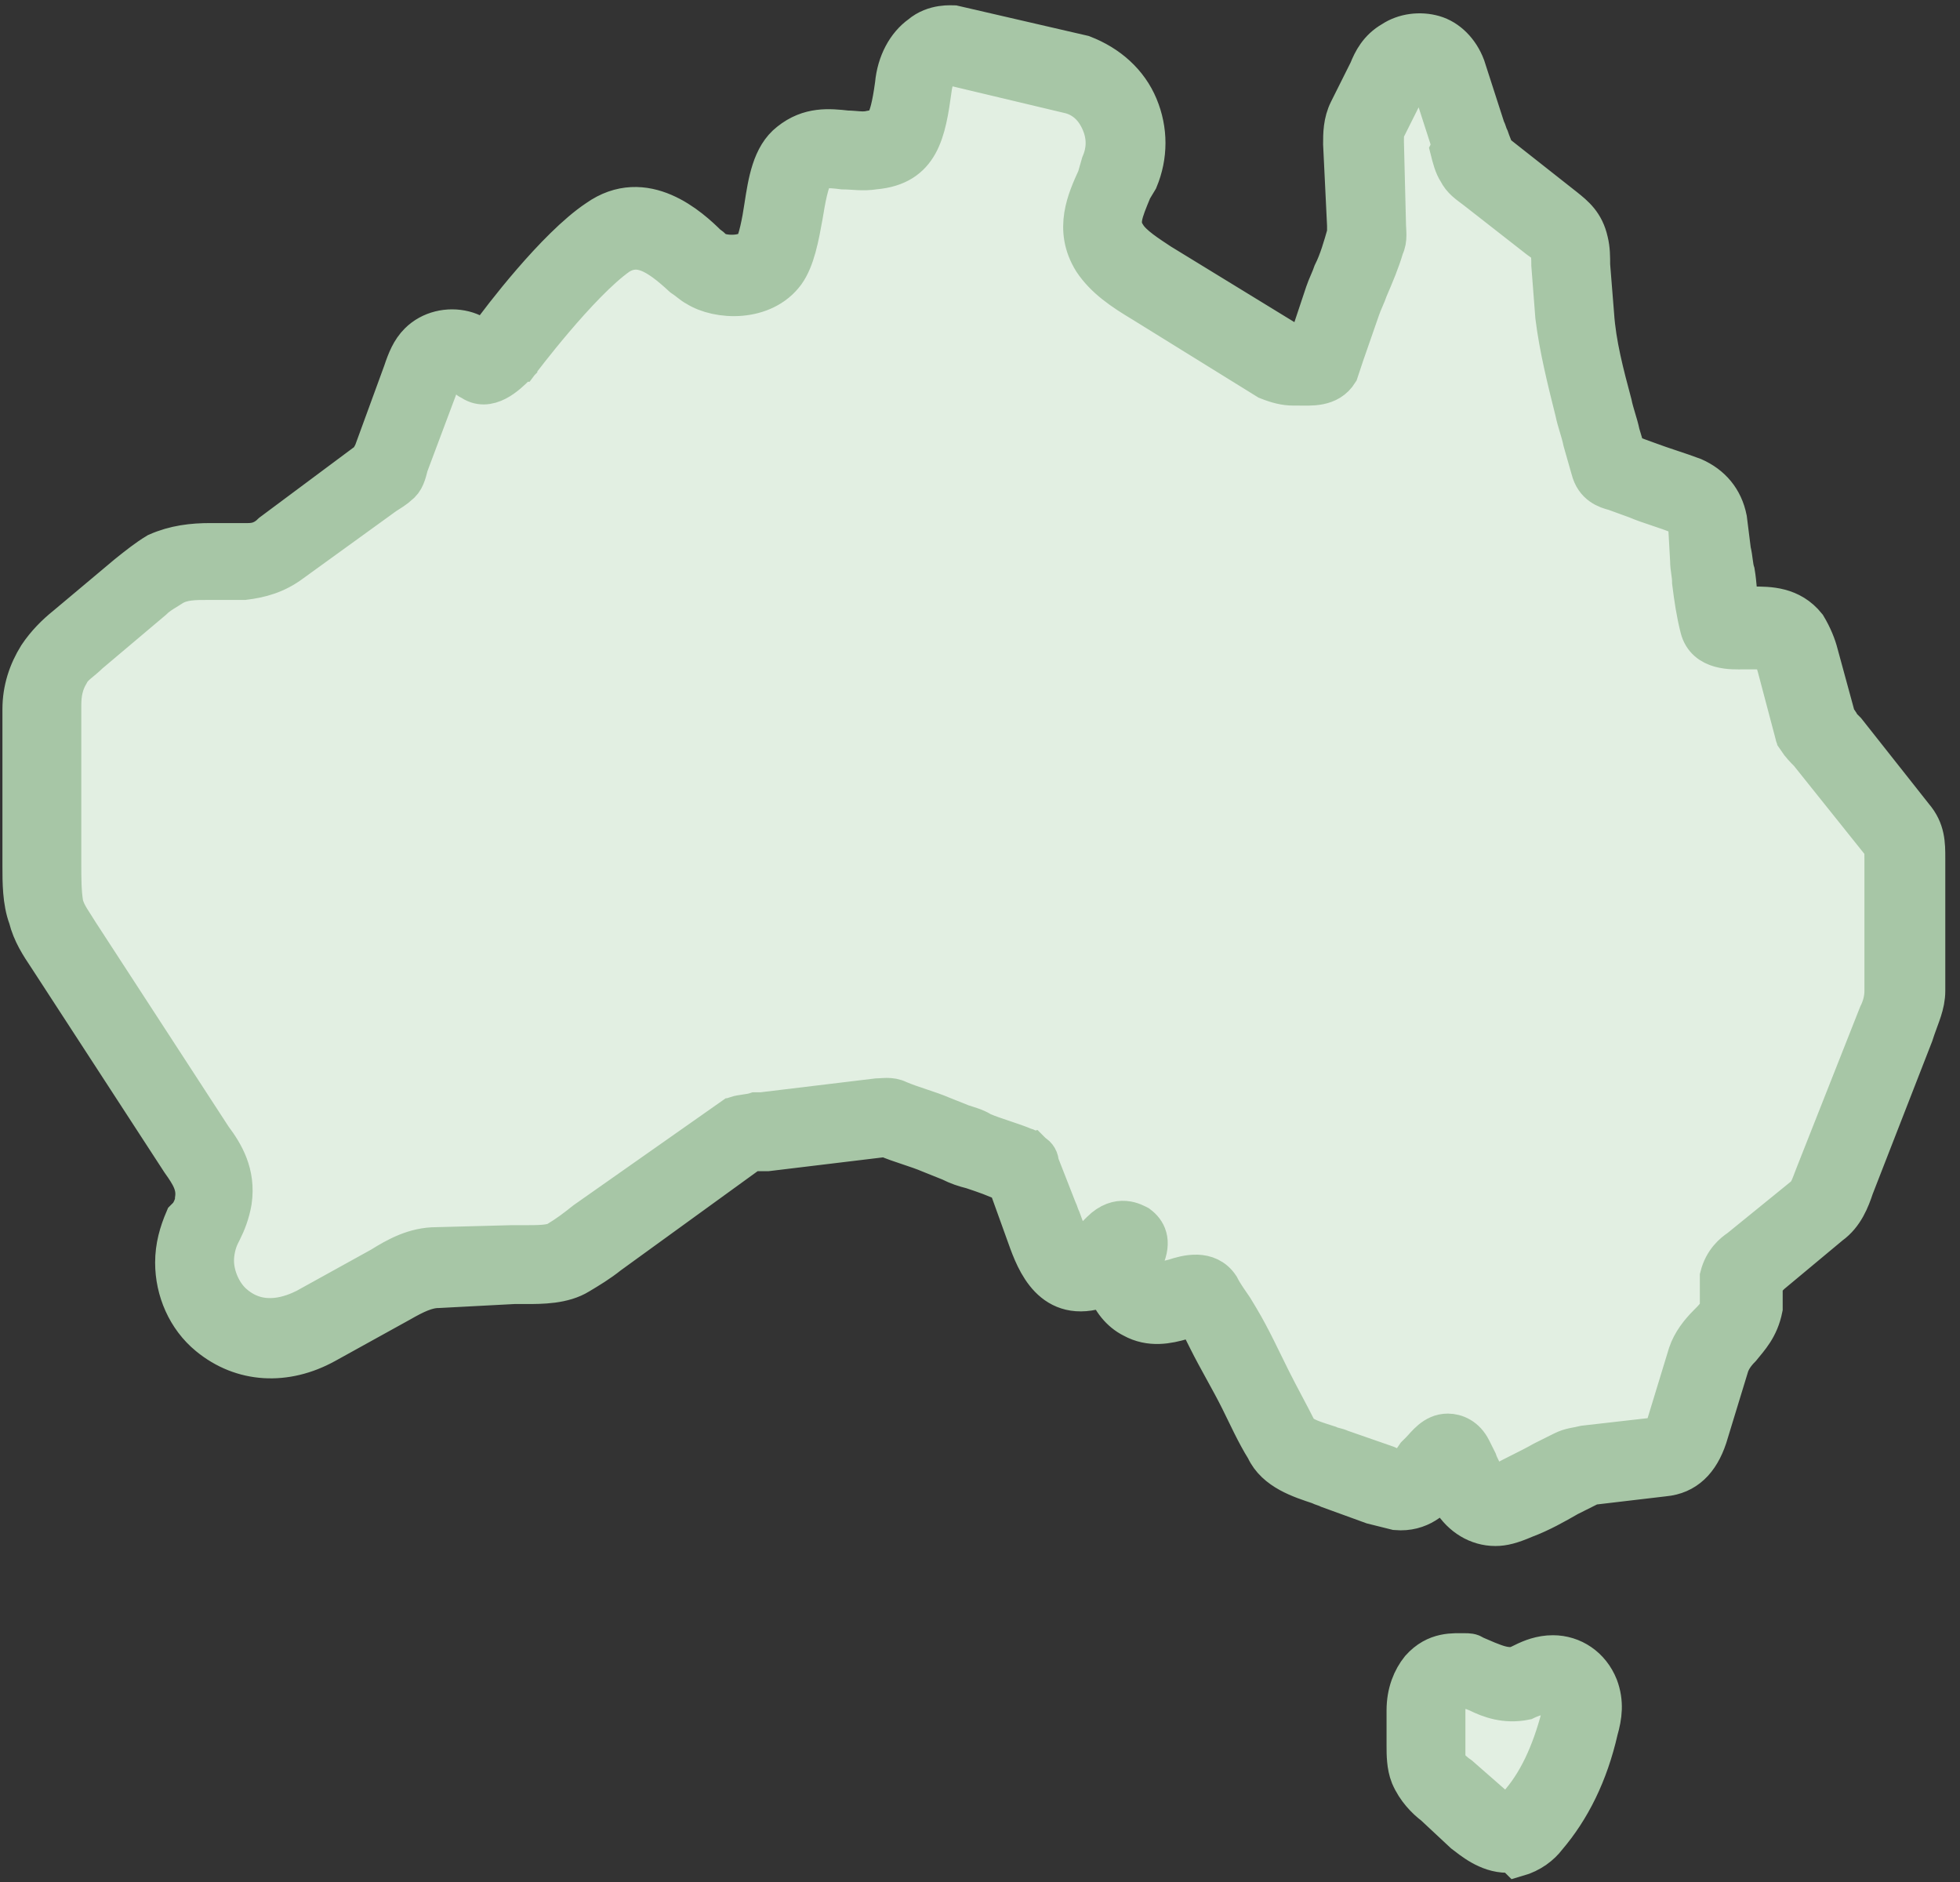
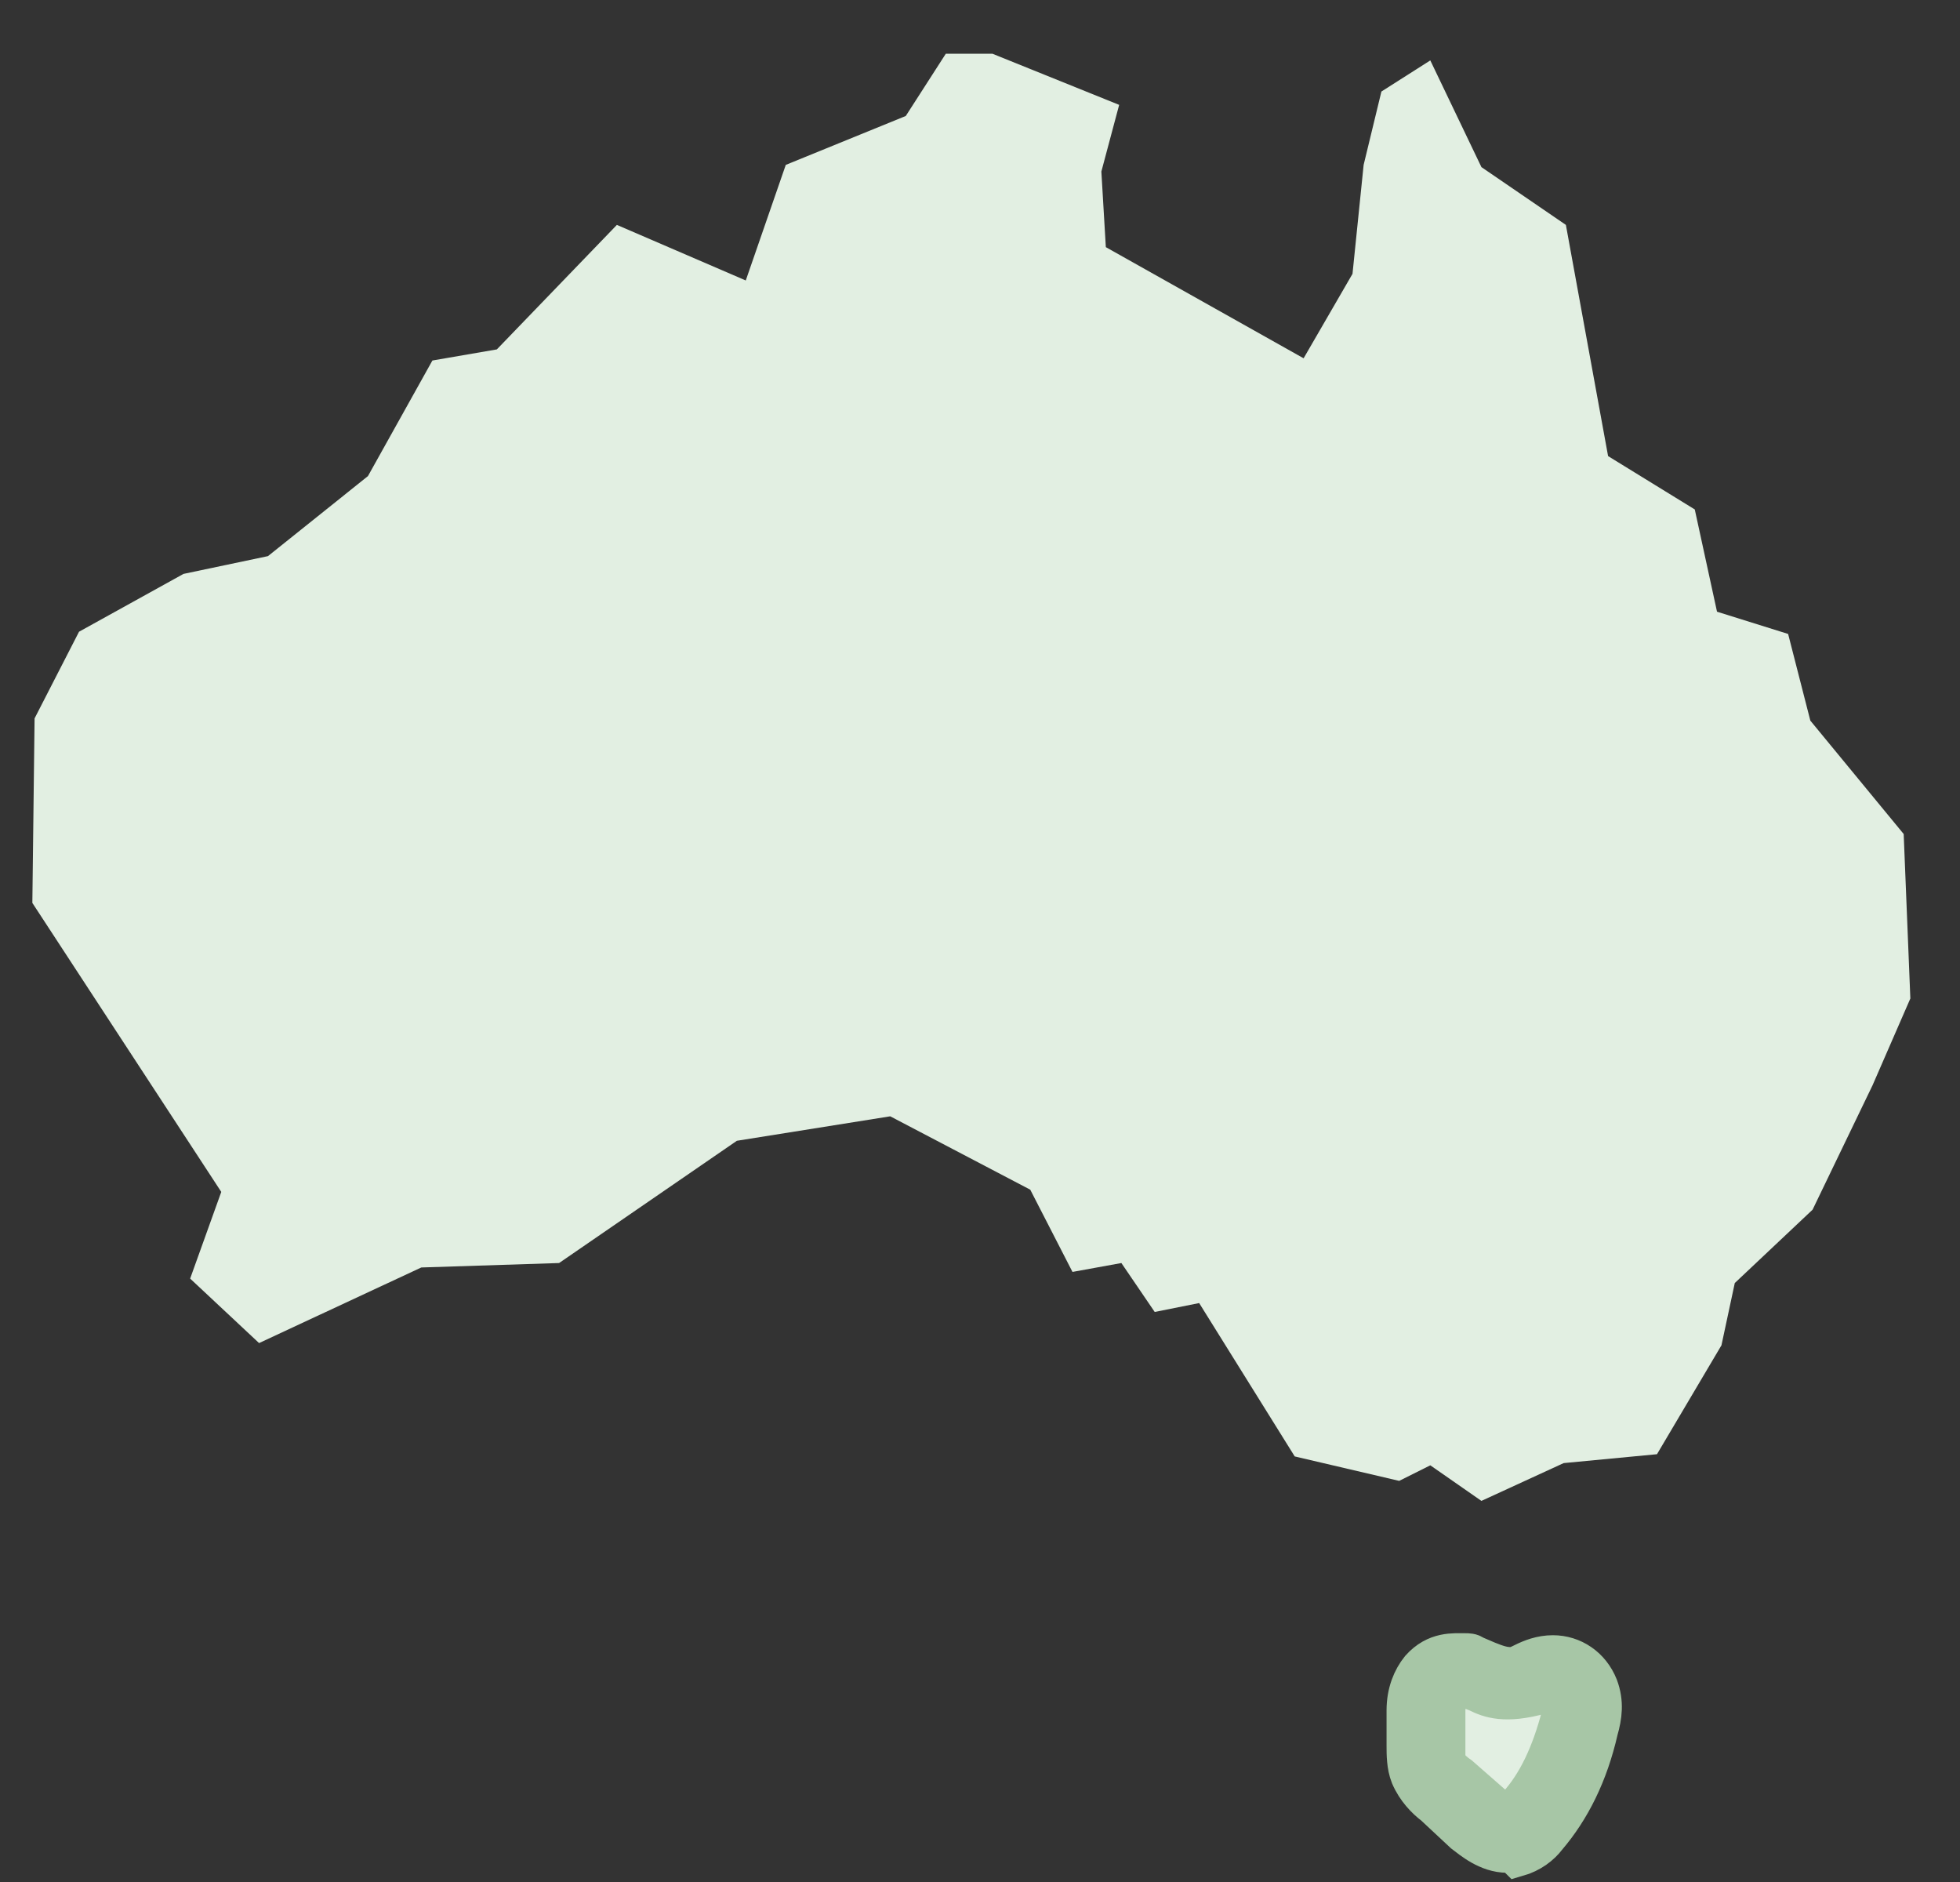
<svg xmlns="http://www.w3.org/2000/svg" width="75" height="72" viewBox="0 0 75 72" fill="none">
  <rect x="0" y="0" width="75" height="72" fill="#333333" stroke="none" />
  <ellipse cx="57.691" cy="67.073" rx="2.422" ry="2.582" fill="#E2EFE2" />
-   <path d="M57.677 70.897C56.918 70.897 56.311 70.366 56.007 70.138L54.869 69.076C54.566 68.848 54.186 68.469 53.959 67.937C53.807 67.558 53.807 67.103 53.807 66.799V66.572V65.433C53.807 64.751 54.034 64.219 54.338 63.84C54.945 63.157 55.628 63.233 56.083 63.233C56.159 63.233 56.311 63.233 56.387 63.309L56.918 63.536C57.297 63.688 57.525 63.764 57.828 63.764C57.98 63.764 58.132 63.688 58.284 63.612C58.587 63.461 58.967 63.309 59.422 63.309C60.181 63.309 60.864 63.764 61.167 64.523C61.395 65.13 61.319 65.661 61.167 66.192C60.788 67.862 60.105 69.227 59.194 70.29C58.967 70.593 58.587 70.897 58.056 71.049C57.904 70.897 57.828 70.897 57.677 70.897ZM55.704 64.675C55.552 64.675 55.552 64.675 55.476 64.751C55.4 64.902 55.324 65.13 55.324 65.358V66.496V66.799C55.324 67.027 55.324 67.254 55.324 67.406C55.4 67.558 55.628 67.786 55.855 67.937L57.069 69C57.373 69.303 57.601 69.455 57.752 69.379C57.828 69.379 57.904 69.303 58.056 69.076C58.815 68.241 59.346 67.103 59.725 65.661C59.801 65.358 59.877 65.054 59.801 64.902C59.725 64.751 59.649 64.675 59.498 64.675C59.346 64.675 59.194 64.751 58.967 64.826C58.739 64.902 58.511 64.978 58.359 65.054C57.601 65.206 56.994 64.978 56.538 64.751L56.159 64.599C55.855 64.675 55.78 64.675 55.704 64.675Z" fill="#A7C6A6" stroke="#A7C6A6" stroke-width="1.5" />
+   <path d="M57.677 70.897C56.918 70.897 56.311 70.366 56.007 70.138L54.869 69.076C54.566 68.848 54.186 68.469 53.959 67.937C53.807 67.558 53.807 67.103 53.807 66.799V66.572V65.433C53.807 64.751 54.034 64.219 54.338 63.84C54.945 63.157 55.628 63.233 56.083 63.233C56.159 63.233 56.311 63.233 56.387 63.309L56.918 63.536C57.297 63.688 57.525 63.764 57.828 63.764C57.98 63.764 58.132 63.688 58.284 63.612C58.587 63.461 58.967 63.309 59.422 63.309C60.181 63.309 60.864 63.764 61.167 64.523C61.395 65.13 61.319 65.661 61.167 66.192C60.788 67.862 60.105 69.227 59.194 70.29C58.967 70.593 58.587 70.897 58.056 71.049C57.904 70.897 57.828 70.897 57.677 70.897ZM55.704 64.675C55.552 64.675 55.552 64.675 55.476 64.751C55.4 64.902 55.324 65.13 55.324 65.358V66.496V66.799C55.324 67.027 55.324 67.254 55.324 67.406C55.4 67.558 55.628 67.786 55.855 67.937L57.069 69C57.373 69.303 57.601 69.455 57.752 69.379C57.828 69.379 57.904 69.303 58.056 69.076C58.815 68.241 59.346 67.103 59.725 65.661C59.801 65.358 59.877 65.054 59.801 64.902C59.725 64.751 59.649 64.675 59.498 64.675C59.346 64.675 59.194 64.751 58.967 64.826C57.601 65.206 56.994 64.978 56.538 64.751L56.159 64.599C55.855 64.675 55.78 64.675 55.704 64.675Z" fill="#A7C6A6" stroke="#A7C6A6" stroke-width="1.5" />
  <path d="M30.068 6.308L34.66 4.437L36.191 2.056L37.977 2.056L42.825 4.012L42.144 6.563L42.315 9.455L49.883 13.707L51.754 10.476L52.18 6.308L52.86 3.502L54.731 2.311L56.687 6.393L59.919 8.604L61.534 17.449L64.851 19.49L65.702 23.402L68.423 24.253L69.273 27.569L72.845 31.907L73.1 38.2L71.655 41.517L69.359 46.279L66.382 49.085L65.872 51.467L63.405 55.634L59.834 55.974L56.687 57.42L54.731 56.059L53.54 56.654L49.543 55.719L45.886 49.851L44.185 50.191L42.91 48.32L41.039 48.66L39.423 45.514L34.065 42.707L28.197 43.643L21.394 48.32L16.121 48.49L9.913 51.382L7.276 48.915L8.467 45.599L1.238 34.543L1.323 27.484L3.024 24.168L7.021 21.956L10.253 21.276L14.08 18.214L16.546 13.792L19.012 13.367L23.605 8.604L28.537 10.73L30.068 6.308Z" fill="#E2EFE2" />
-   <path d="M57.221 58.396C56.538 58.396 55.931 58.017 55.552 57.41C55.476 57.258 55.324 57.031 55.248 56.879C54.869 57.334 54.338 57.865 53.427 57.789C53.124 57.714 52.82 57.638 52.517 57.562L50.847 56.955C50.696 56.879 50.62 56.879 50.468 56.803C49.785 56.575 48.799 56.272 48.419 55.437C48.04 54.83 47.736 54.147 47.433 53.54C47.053 52.781 46.598 52.023 46.219 51.264C46.143 51.112 46.067 50.96 45.991 50.809C45.915 50.657 45.839 50.505 45.764 50.353H45.688C45.612 50.353 45.536 50.429 45.46 50.429L45.232 50.505C44.701 50.657 44.018 50.809 43.335 50.429C42.88 50.202 42.501 49.746 42.349 49.215C42.197 49.291 42.045 49.367 41.818 49.367C40.073 49.746 39.541 48.001 39.238 47.166L38.555 45.27C38.1 45.042 37.645 44.89 37.189 44.738C36.886 44.662 36.658 44.587 36.355 44.435L35.596 44.131C35.065 43.904 34.458 43.752 33.926 43.524H33.775L29.374 44.055C29.298 44.055 29.146 44.055 29.07 44.055C28.994 44.055 28.843 44.055 28.767 44.055L28.539 44.207L23.303 48.001C22.924 48.305 22.545 48.532 22.165 48.76C21.558 49.139 20.724 49.139 20.116 49.139C19.965 49.139 19.813 49.139 19.661 49.139L16.778 49.291C16.323 49.291 15.867 49.519 15.336 49.822L12.453 51.416C10.935 52.25 9.266 52.174 7.976 51.112C7.141 50.429 6.686 49.367 6.686 48.305C6.686 47.698 6.838 47.166 7.065 46.635L7.217 46.483C7.369 46.256 7.445 46.028 7.445 45.877C7.521 45.345 7.293 44.966 6.914 44.435L1.83 36.619C1.526 36.164 1.223 35.709 1.071 35.102C0.843 34.495 0.843 33.736 0.843 33.129V32.674V27.134C0.843 26.376 1.071 25.693 1.45 25.086C1.754 24.631 2.133 24.251 2.513 23.948L4.865 21.975C5.244 21.671 5.624 21.368 6.003 21.14C6.686 20.837 7.369 20.761 8.052 20.761H9.494C9.797 20.761 10.101 20.685 10.404 20.381L13.97 17.726C14.046 17.65 14.198 17.574 14.198 17.574C14.198 17.574 14.198 17.422 14.274 17.346L15.412 14.235C15.564 13.78 15.716 13.4 16.019 13.097C16.474 12.642 17.157 12.49 17.764 12.642C18.068 12.718 18.295 12.869 18.523 13.021L18.599 12.945C18.675 12.869 18.675 12.869 18.751 12.793C19.13 12.262 21.255 9.455 22.848 8.393C24.669 7.103 26.414 8.696 27.097 9.379C27.249 9.455 27.325 9.607 27.401 9.607C27.628 9.758 28.463 9.834 28.843 9.455C28.994 9.227 29.146 8.468 29.222 7.937C29.374 6.951 29.526 5.964 30.208 5.433C30.967 4.826 31.726 4.902 32.409 4.978C32.712 4.978 33.016 5.054 33.319 4.978C33.775 4.902 34.002 4.902 34.23 3.233C34.306 2.398 34.685 1.715 35.216 1.336C35.748 0.881 36.43 0.956 36.506 0.956L41.438 2.095C42.425 2.474 43.184 3.157 43.563 4.067C43.942 4.978 43.942 5.964 43.563 6.875L43.335 7.254C42.956 8.165 42.804 8.544 43.108 9C43.335 9.379 43.942 9.758 44.398 10.062L49.481 13.173C49.557 13.173 49.633 13.173 49.785 13.173C49.861 13.173 49.937 13.173 50.089 13.173C50.089 13.097 50.089 13.097 50.089 13.021L50.696 11.2C50.771 10.972 50.923 10.669 50.999 10.441C51.227 9.986 51.379 9.455 51.53 8.924C51.53 8.848 51.53 8.696 51.53 8.62L51.379 5.509C51.379 5.13 51.379 4.674 51.606 4.219L52.365 2.702C52.517 2.322 52.744 1.867 53.275 1.563C53.731 1.26 54.338 1.184 54.869 1.336C55.4 1.488 55.855 1.943 56.083 2.55L56.842 4.902C56.918 5.054 56.918 5.13 56.993 5.281C57.069 5.509 57.145 5.661 57.221 5.889C57.221 5.889 57.297 5.889 57.373 5.964L59.877 7.937C60.256 8.241 60.636 8.544 60.787 9.227C60.863 9.531 60.863 9.834 60.863 10.138L61.015 12.035C61.091 13.173 61.394 14.311 61.698 15.449C61.774 15.829 61.926 16.208 62.002 16.587L62.229 17.346L63.064 17.65C63.671 17.877 64.202 18.029 64.809 18.257C65.492 18.56 65.947 19.091 66.099 19.85L66.251 21.064C66.326 21.368 66.326 21.671 66.402 21.899C66.478 22.354 66.478 22.733 66.554 23.189H66.63C66.706 23.189 66.858 23.189 66.934 23.189H67.085C67.692 23.189 68.527 23.189 69.134 23.948C69.362 24.327 69.513 24.706 69.589 25.01L70.272 27.514C70.348 27.59 70.424 27.666 70.424 27.741C70.5 27.817 70.576 27.893 70.652 27.969L73.231 31.232C73.687 31.763 73.687 32.294 73.687 32.825V35.936C73.687 36.619 73.687 37.226 73.687 37.909C73.687 38.44 73.459 38.896 73.307 39.351L73.231 39.579L70.955 45.421C70.803 45.877 70.576 46.483 70.045 46.863L67.768 48.76C67.692 48.836 67.692 48.836 67.617 48.912C67.541 48.912 67.541 48.987 67.465 48.987V50.05C67.313 50.809 66.934 51.188 66.63 51.567C66.402 51.795 66.251 52.023 66.175 52.25L65.34 54.982C65.037 55.892 64.505 56.424 63.671 56.499L61.091 56.803C60.863 56.803 60.787 56.803 60.787 56.879L60.029 57.258C59.498 57.562 58.966 57.865 58.359 58.093C57.828 58.321 57.525 58.396 57.221 58.396ZM55.4 54.83C55.703 54.83 56.083 54.982 56.311 55.437C56.386 55.589 56.462 55.741 56.538 55.892C56.614 56.12 56.766 56.348 56.842 56.575C56.993 56.879 57.297 56.803 57.449 56.727C57.98 56.424 58.511 56.196 59.042 55.892L59.801 55.513C60.105 55.361 60.332 55.361 60.636 55.285L63.291 54.982C63.443 54.982 63.595 54.906 63.747 54.527L64.581 51.795C64.733 51.34 65.037 50.96 65.34 50.657C65.568 50.429 65.795 50.202 65.795 49.974V48.836C65.947 48.229 66.326 47.925 66.554 47.773L68.982 45.801C69.21 45.649 69.286 45.345 69.438 44.966L71.866 38.82C72.017 38.516 72.093 38.213 72.093 37.909C72.093 37.302 72.093 36.619 72.093 36.012V32.901C72.093 32.522 72.093 32.37 71.942 32.218L69.21 28.804C69.058 28.652 68.906 28.5 68.755 28.273C68.755 28.197 68.679 28.197 68.679 28.121L67.996 25.541C67.92 25.313 67.92 25.086 67.844 25.01C67.768 24.858 67.541 24.858 67.085 24.858H66.706C66.326 24.858 65.264 24.934 65.037 24.023C64.885 23.416 64.809 22.885 64.733 22.278C64.733 21.975 64.657 21.747 64.657 21.444L64.581 20.078C64.581 19.85 64.43 19.774 64.278 19.698C63.747 19.471 63.14 19.319 62.608 19.091L61.774 18.788C61.47 18.712 61.015 18.56 60.863 17.953L60.56 16.891C60.484 16.512 60.332 16.132 60.256 15.753C59.953 14.539 59.649 13.325 59.498 12.111L59.346 10.138C59.346 9.91 59.346 9.682 59.27 9.531C59.27 9.379 59.194 9.379 58.89 9.151L56.462 7.254C56.159 7.027 55.931 6.875 55.779 6.571C55.628 6.344 55.552 6.04 55.476 5.737C55.552 5.585 55.476 5.509 55.476 5.357L54.717 3.005C54.641 2.929 54.565 2.777 54.414 2.777C54.338 2.777 54.186 2.777 54.11 2.853C54.034 2.929 53.883 3.157 53.807 3.385L53.048 4.902C52.972 5.054 52.972 5.13 52.972 5.433L53.048 8.468C53.048 8.848 53.124 9.151 52.972 9.455C52.82 9.986 52.593 10.517 52.365 11.048C52.289 11.276 52.137 11.579 52.061 11.807L51.454 13.552C51.379 13.78 51.303 14.008 51.227 14.235C50.847 14.842 50.164 14.766 49.633 14.766H49.481C49.178 14.766 48.874 14.69 48.495 14.539L43.715 11.579C42.956 11.124 42.273 10.669 41.818 9.986C41.059 8.772 41.59 7.634 41.969 6.799L42.121 6.268C42.349 5.737 42.349 5.206 42.121 4.674C41.894 4.143 41.514 3.764 40.983 3.612L36.203 2.474C36.051 2.474 35.748 2.777 35.672 3.385C35.444 5.054 35.216 6.344 33.471 6.496C33.016 6.571 32.636 6.496 32.257 6.496C31.65 6.42 31.422 6.42 31.195 6.647C30.967 6.799 30.815 7.785 30.739 8.241C30.588 9.075 30.436 9.91 30.057 10.441C29.222 11.579 27.477 11.504 26.642 10.972C26.49 10.896 26.339 10.745 26.111 10.593C25.125 9.682 24.442 9.303 23.683 9.758C22.165 10.821 19.889 13.856 19.889 13.856C19.889 13.856 19.813 13.856 19.813 13.932L19.737 14.008C19.434 14.311 18.675 15.07 17.992 14.539C17.916 14.539 17.916 14.463 17.84 14.387L17.537 14.083C17.537 14.083 17.537 14.083 17.461 14.083C17.309 14.083 17.233 14.083 17.081 14.159C17.006 14.235 16.93 14.387 16.854 14.614L16.778 14.766L15.64 17.801C15.564 18.105 15.488 18.409 15.26 18.56C15.108 18.712 14.957 18.788 14.729 18.94L11.163 21.52C10.556 21.975 9.949 22.127 9.342 22.202H7.976C7.445 22.202 6.99 22.202 6.61 22.43C6.383 22.582 6.079 22.733 5.851 22.961L3.423 25.01C3.12 25.313 2.816 25.465 2.664 25.769C2.437 26.148 2.361 26.527 2.361 26.983V33.053C2.361 33.584 2.361 34.115 2.437 34.571C2.513 34.95 2.816 35.329 3.044 35.709L8.128 43.524C8.583 44.131 9.038 44.89 8.887 45.952C8.811 46.408 8.659 46.787 8.507 47.09L8.431 47.242C8.279 47.546 8.204 47.925 8.204 48.229C8.204 48.836 8.507 49.519 8.962 49.898C10.025 50.809 11.239 50.277 11.694 50.05L14.577 48.456C15.184 48.077 15.867 47.698 16.702 47.698L19.585 47.622C19.737 47.622 19.889 47.622 20.116 47.622C20.572 47.622 21.103 47.622 21.331 47.47C21.71 47.242 22.014 47.015 22.393 46.711L28.008 42.766C28.084 42.766 28.16 42.69 28.16 42.69C28.387 42.614 28.691 42.614 28.918 42.538H29.146L33.547 42.007C33.775 42.007 34.078 41.931 34.382 42.083C34.913 42.31 35.52 42.462 36.051 42.69L36.81 42.993C37.037 43.069 37.341 43.145 37.569 43.297C38.1 43.524 38.707 43.676 39.238 43.904C39.314 43.904 39.314 43.98 39.39 43.98L39.541 44.131C39.693 44.207 39.769 44.359 39.769 44.511L40.452 46.256C40.528 46.408 40.528 46.483 40.604 46.635C40.983 47.698 41.135 47.849 41.362 47.849C41.514 47.849 41.742 47.546 41.894 47.318L42.121 47.09C42.804 46.408 43.411 46.787 43.563 46.863C43.867 47.09 44.094 47.47 43.791 48.153L43.715 48.38C43.639 48.532 43.639 48.608 43.639 48.684C43.639 48.836 43.715 48.987 43.867 49.063C44.018 49.139 44.322 49.063 44.625 48.987L44.929 48.912C45.384 48.76 46.219 48.532 46.674 49.215C46.826 49.519 47.053 49.822 47.205 50.05L47.433 50.429C47.888 51.188 48.267 52.023 48.647 52.781C48.95 53.389 49.33 54.071 49.633 54.678C49.785 54.982 50.392 55.134 50.847 55.285C50.999 55.361 51.151 55.361 51.303 55.437L53.048 56.044C53.2 56.12 53.427 56.196 53.579 56.196C53.731 56.196 53.883 56.12 54.186 55.665L54.338 55.513C54.565 55.285 54.869 54.83 55.4 54.83Z" fill="#A7C6A6" stroke="#A7C6A6" stroke-width="1.5" />
</svg>